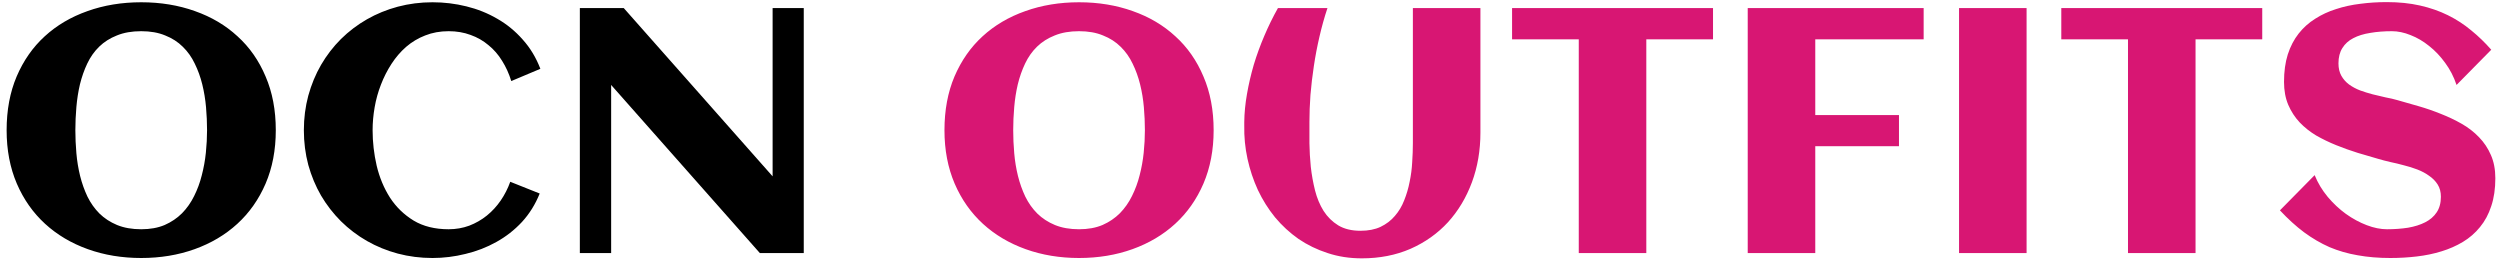
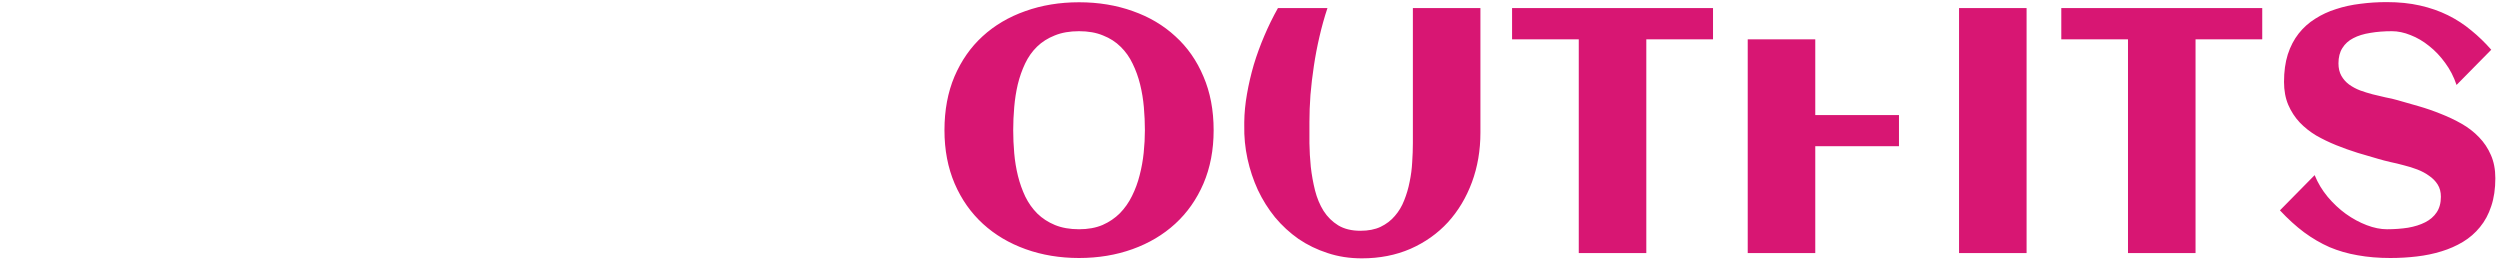
<svg xmlns="http://www.w3.org/2000/svg" width="326" height="34" viewBox="0 0 326 34" fill="none">
-   <path d="M35.963 16.981C35.963 19.555 35.52 21.877 34.632 23.948C33.745 26.004 32.517 27.749 30.949 29.184C29.381 30.619 27.525 31.721 25.38 32.49C23.235 33.259 20.913 33.643 18.414 33.643C15.914 33.643 13.592 33.259 11.447 32.49C9.302 31.721 7.446 30.619 5.878 29.184C4.31 27.749 3.082 26.004 2.195 23.948C1.307 21.877 0.864 19.555 0.864 16.981C0.864 14.363 1.3 12.026 2.173 9.97C3.06 7.899 4.28 6.154 5.834 4.734C7.401 3.299 9.258 2.205 11.402 1.45C13.547 0.681 15.884 0.296 18.414 0.296C20.943 0.296 23.28 0.681 25.425 1.45C27.569 2.205 29.418 3.299 30.971 4.734C32.539 6.154 33.76 7.899 34.632 9.97C35.52 12.026 35.963 14.363 35.963 16.981ZM27 16.981C27 16.005 26.956 15.006 26.867 13.986C26.778 12.965 26.615 11.974 26.379 11.013C26.142 10.051 25.817 9.149 25.402 8.306C25.003 7.463 24.485 6.731 23.849 6.109C23.213 5.473 22.444 4.978 21.542 4.623C20.654 4.253 19.612 4.068 18.414 4.068C17.201 4.068 16.143 4.253 15.241 4.623C14.339 4.978 13.569 5.466 12.933 6.087C12.297 6.708 11.78 7.441 11.38 8.284C10.981 9.127 10.663 10.029 10.426 10.991C10.204 11.937 10.049 12.928 9.96 13.964C9.872 14.984 9.827 15.99 9.827 16.981C9.827 17.957 9.872 18.956 9.96 19.976C10.049 20.997 10.212 21.988 10.448 22.949C10.685 23.896 11.003 24.791 11.402 25.634C11.817 26.477 12.342 27.217 12.978 27.853C13.614 28.474 14.376 28.969 15.263 29.339C16.165 29.709 17.215 29.894 18.414 29.894C19.582 29.894 20.603 29.709 21.475 29.339C22.348 28.955 23.102 28.444 23.738 27.808C24.375 27.157 24.9 26.41 25.314 25.567C25.743 24.709 26.076 23.807 26.312 22.861C26.564 21.899 26.741 20.916 26.845 19.91C26.948 18.904 27 17.928 27 16.981ZM70.464 8.972L66.67 10.569C66.374 9.608 65.975 8.727 65.472 7.929C64.984 7.13 64.392 6.45 63.697 5.888C63.017 5.311 62.24 4.867 61.367 4.556C60.495 4.231 59.541 4.068 58.505 4.068C57.396 4.068 56.375 4.253 55.444 4.623C54.526 4.978 53.698 5.473 52.959 6.109C52.234 6.745 51.598 7.485 51.051 8.328C50.503 9.171 50.045 10.073 49.675 11.035C49.305 11.982 49.032 12.965 48.854 13.986C48.677 15.006 48.588 16.005 48.588 16.981C48.588 18.534 48.765 20.08 49.12 21.618C49.49 23.156 50.067 24.539 50.851 25.767C51.65 26.995 52.678 27.993 53.935 28.762C55.192 29.517 56.716 29.894 58.505 29.894C59.452 29.894 60.347 29.738 61.19 29.428C62.033 29.102 62.795 28.666 63.475 28.119C64.17 27.557 64.777 26.899 65.295 26.144C65.812 25.39 66.226 24.576 66.537 23.704L70.375 25.235C69.813 26.64 69.044 27.875 68.068 28.94C67.092 29.99 65.975 30.863 64.718 31.558C63.475 32.253 62.137 32.771 60.702 33.111C59.282 33.466 57.847 33.643 56.398 33.643C54.83 33.643 53.321 33.451 51.871 33.067C50.437 32.682 49.098 32.135 47.856 31.425C46.613 30.715 45.482 29.857 44.461 28.851C43.455 27.845 42.59 26.729 41.865 25.501C41.155 24.273 40.6 22.942 40.201 21.507C39.817 20.058 39.624 18.549 39.624 16.981C39.624 15.413 39.817 13.912 40.201 12.477C40.6 11.027 41.155 9.689 41.865 8.461C42.59 7.219 43.455 6.095 44.461 5.089C45.482 4.083 46.613 3.225 47.856 2.515C49.098 1.805 50.437 1.258 51.871 0.873C53.321 0.489 54.83 0.296 56.398 0.296C57.906 0.296 59.378 0.474 60.813 0.829C62.262 1.184 63.608 1.724 64.851 2.449C66.093 3.159 67.195 4.061 68.157 5.155C69.133 6.235 69.902 7.507 70.464 8.972ZM79.694 33H75.612V1.051H81.336L100.749 22.994V1.051H104.81V33H99.085L79.694 11.079V33Z" fill="black" />
-   <path d="M158.258 16.981C158.258 19.555 157.814 21.877 156.927 23.948C156.039 26.004 154.812 27.749 153.244 29.184C151.676 30.619 149.819 31.721 147.675 32.49C145.53 33.259 143.208 33.643 140.708 33.643C138.208 33.643 135.886 33.259 133.741 32.49C131.597 31.721 129.74 30.619 128.172 29.184C126.605 27.749 125.377 26.004 124.489 23.948C123.602 21.877 123.158 19.555 123.158 16.981C123.158 14.363 123.594 12.026 124.467 9.97C125.355 7.899 126.575 6.154 128.128 4.734C129.696 3.299 131.552 2.205 133.697 1.45C135.842 0.681 138.179 0.296 140.708 0.296C143.237 0.296 145.574 0.681 147.719 1.45C149.864 2.205 151.713 3.299 153.266 4.734C154.834 6.154 156.054 7.899 156.927 9.97C157.814 12.026 158.258 14.363 158.258 16.981ZM149.294 16.981C149.294 16.005 149.25 15.006 149.161 13.986C149.072 12.965 148.91 11.974 148.673 11.013C148.436 10.051 148.111 9.149 147.697 8.306C147.298 7.463 146.78 6.731 146.144 6.109C145.508 5.473 144.739 4.978 143.836 4.623C142.949 4.253 141.906 4.068 140.708 4.068C139.495 4.068 138.438 4.253 137.535 4.623C136.633 4.978 135.864 5.466 135.228 6.087C134.592 6.708 134.074 7.441 133.675 8.284C133.275 9.127 132.957 10.029 132.721 10.991C132.499 11.937 132.344 12.928 132.255 13.964C132.166 14.984 132.122 15.99 132.122 16.981C132.122 17.957 132.166 18.956 132.255 19.976C132.344 20.997 132.506 21.988 132.743 22.949C132.98 23.896 133.298 24.791 133.697 25.634C134.111 26.477 134.636 27.217 135.272 27.853C135.908 28.474 136.67 28.969 137.557 29.339C138.46 29.709 139.51 29.894 140.708 29.894C141.877 29.894 142.897 29.709 143.77 29.339C144.642 28.955 145.397 28.444 146.033 27.808C146.669 27.157 147.194 26.41 147.608 25.567C148.037 24.709 148.37 23.807 148.607 22.861C148.858 21.899 149.035 20.916 149.139 19.91C149.243 18.904 149.294 17.928 149.294 16.981ZM173.101 1.051C172.702 2.249 172.354 3.491 172.058 4.778C171.762 6.05 171.518 7.33 171.326 8.617C171.134 9.889 170.986 11.146 170.882 12.388C170.793 13.631 170.749 14.807 170.749 15.916C170.749 16.73 170.749 17.647 170.749 18.667C170.764 19.673 170.823 20.701 170.927 21.751C171.045 22.801 171.23 23.829 171.481 24.835C171.733 25.826 172.103 26.714 172.591 27.498C173.094 28.282 173.73 28.91 174.499 29.384C175.283 29.857 176.251 30.093 177.405 30.093C178.426 30.093 179.298 29.923 180.023 29.583C180.763 29.228 181.384 28.755 181.887 28.163C182.405 27.572 182.811 26.891 183.107 26.122C183.418 25.353 183.655 24.547 183.817 23.704C183.995 22.861 184.106 22.01 184.15 21.152C184.209 20.279 184.239 19.451 184.239 18.667V1.051H193.047V17.292C193.047 19.614 192.677 21.773 191.938 23.77C191.198 25.767 190.155 27.505 188.809 28.984C187.463 30.448 185.836 31.602 183.928 32.445C182.02 33.274 179.905 33.688 177.583 33.688C175.985 33.688 174.499 33.459 173.123 33C171.748 32.556 170.483 31.942 169.329 31.159C168.19 30.36 167.17 29.421 166.267 28.341C165.38 27.246 164.633 26.055 164.026 24.769C163.435 23.482 162.984 22.128 162.673 20.708C162.362 19.274 162.222 17.824 162.252 16.36V15.916C162.266 14.733 162.385 13.512 162.607 12.255C162.828 10.983 163.124 9.711 163.494 8.439C163.879 7.167 164.337 5.91 164.87 4.667C165.402 3.41 165.994 2.205 166.645 1.051H173.101ZM214.679 33H205.871V5.133H197.174V1.051H223.377V5.133H214.679V33ZM236.711 33H227.903V1.051H250.844V5.133H236.711V15.006H247.627V19.067H236.711V33ZM264.267 33H255.459V1.051H264.267V33ZM286.299 33H277.49V5.133H268.793V1.051H294.996V5.133H286.299V33ZM325.392 23.238C325.392 24.613 325.215 25.826 324.86 26.876C324.519 27.927 324.031 28.836 323.395 29.605C322.774 30.375 322.034 31.018 321.177 31.536C320.319 32.053 319.379 32.468 318.359 32.778C317.353 33.089 316.281 33.311 315.142 33.444C314.018 33.577 312.871 33.643 311.703 33.643C310.164 33.643 308.744 33.525 307.443 33.288C306.141 33.067 304.914 32.712 303.76 32.224C302.621 31.721 301.519 31.077 300.454 30.293C299.404 29.509 298.354 28.555 297.303 27.431L301.83 22.838C302.244 23.859 302.813 24.806 303.538 25.678C304.263 26.536 305.054 27.276 305.912 27.897C306.785 28.518 307.687 29.006 308.619 29.361C309.551 29.716 310.431 29.894 311.259 29.894C312.235 29.894 313.152 29.827 314.01 29.694C314.868 29.546 315.615 29.31 316.251 28.984C316.887 28.659 317.383 28.23 317.738 27.697C318.107 27.15 318.292 26.47 318.292 25.656C318.292 25.035 318.152 24.502 317.871 24.059C317.59 23.615 317.22 23.238 316.761 22.927C316.318 22.602 315.807 22.328 315.23 22.106C314.654 21.884 314.062 21.7 313.456 21.552C312.864 21.389 312.28 21.248 311.703 21.13C311.126 20.997 310.616 20.864 310.172 20.731C309.299 20.479 308.39 20.213 307.443 19.932C306.496 19.636 305.564 19.303 304.647 18.933C303.73 18.564 302.858 18.142 302.029 17.669C301.216 17.181 300.498 16.611 299.877 15.96C299.256 15.295 298.76 14.533 298.391 13.675C298.021 12.803 297.836 11.804 297.836 10.68C297.836 9.334 297.999 8.143 298.324 7.108C298.664 6.058 299.138 5.148 299.744 4.379C300.35 3.61 301.068 2.966 301.896 2.449C302.724 1.916 303.634 1.495 304.625 1.184C305.616 0.859 306.666 0.629 307.776 0.496C308.9 0.348 310.046 0.274 311.215 0.274C312.812 0.274 314.262 0.422 315.563 0.718C316.88 1.014 318.093 1.435 319.202 1.983C320.311 2.53 321.324 3.188 322.242 3.957C323.173 4.712 324.046 5.555 324.86 6.487L320.333 11.079C319.978 10.014 319.483 9.053 318.847 8.195C318.226 7.337 317.531 6.605 316.761 5.998C315.992 5.377 315.186 4.904 314.343 4.579C313.5 4.238 312.686 4.068 311.902 4.068C310.882 4.068 309.943 4.142 309.085 4.29C308.227 4.423 307.487 4.652 306.866 4.978C306.26 5.289 305.786 5.717 305.446 6.265C305.106 6.797 304.936 7.463 304.936 8.262C304.936 8.898 305.061 9.437 305.313 9.881C305.564 10.325 305.897 10.702 306.311 11.013C306.74 11.323 307.221 11.582 307.753 11.789C308.286 11.982 308.833 12.152 309.395 12.3C309.972 12.447 310.534 12.581 311.082 12.699C311.644 12.803 312.154 12.921 312.612 13.054C313.5 13.305 314.432 13.572 315.408 13.853C316.384 14.134 317.346 14.466 318.292 14.851C319.239 15.221 320.141 15.65 320.999 16.138C321.857 16.626 322.611 17.21 323.262 17.891C323.913 18.556 324.431 19.333 324.815 20.22C325.2 21.093 325.392 22.099 325.392 23.238Z" fill="#D81673" />
+   <path d="M158.258 16.981C158.258 19.555 157.814 21.877 156.927 23.948C156.039 26.004 154.812 27.749 153.244 29.184C151.676 30.619 149.819 31.721 147.675 32.49C145.53 33.259 143.208 33.643 140.708 33.643C138.208 33.643 135.886 33.259 133.741 32.49C131.597 31.721 129.74 30.619 128.172 29.184C126.605 27.749 125.377 26.004 124.489 23.948C123.602 21.877 123.158 19.555 123.158 16.981C123.158 14.363 123.594 12.026 124.467 9.97C125.355 7.899 126.575 6.154 128.128 4.734C129.696 3.299 131.552 2.205 133.697 1.45C135.842 0.681 138.179 0.296 140.708 0.296C143.237 0.296 145.574 0.681 147.719 1.45C149.864 2.205 151.713 3.299 153.266 4.734C154.834 6.154 156.054 7.899 156.927 9.97C157.814 12.026 158.258 14.363 158.258 16.981ZM149.294 16.981C149.294 16.005 149.25 15.006 149.161 13.986C149.072 12.965 148.91 11.974 148.673 11.013C148.436 10.051 148.111 9.149 147.697 8.306C147.298 7.463 146.78 6.731 146.144 6.109C145.508 5.473 144.739 4.978 143.836 4.623C142.949 4.253 141.906 4.068 140.708 4.068C139.495 4.068 138.438 4.253 137.535 4.623C136.633 4.978 135.864 5.466 135.228 6.087C134.592 6.708 134.074 7.441 133.675 8.284C133.275 9.127 132.957 10.029 132.721 10.991C132.499 11.937 132.344 12.928 132.255 13.964C132.166 14.984 132.122 15.99 132.122 16.981C132.122 17.957 132.166 18.956 132.255 19.976C132.344 20.997 132.506 21.988 132.743 22.949C132.98 23.896 133.298 24.791 133.697 25.634C134.111 26.477 134.636 27.217 135.272 27.853C135.908 28.474 136.67 28.969 137.557 29.339C138.46 29.709 139.51 29.894 140.708 29.894C141.877 29.894 142.897 29.709 143.77 29.339C144.642 28.955 145.397 28.444 146.033 27.808C146.669 27.157 147.194 26.41 147.608 25.567C148.037 24.709 148.37 23.807 148.607 22.861C148.858 21.899 149.035 20.916 149.139 19.91C149.243 18.904 149.294 17.928 149.294 16.981ZM173.101 1.051C172.702 2.249 172.354 3.491 172.058 4.778C171.762 6.05 171.518 7.33 171.326 8.617C171.134 9.889 170.986 11.146 170.882 12.388C170.793 13.631 170.749 14.807 170.749 15.916C170.749 16.73 170.749 17.647 170.749 18.667C170.764 19.673 170.823 20.701 170.927 21.751C171.045 22.801 171.23 23.829 171.481 24.835C171.733 25.826 172.103 26.714 172.591 27.498C173.094 28.282 173.73 28.91 174.499 29.384C175.283 29.857 176.251 30.093 177.405 30.093C178.426 30.093 179.298 29.923 180.023 29.583C180.763 29.228 181.384 28.755 181.887 28.163C182.405 27.572 182.811 26.891 183.107 26.122C183.418 25.353 183.655 24.547 183.817 23.704C183.995 22.861 184.106 22.01 184.15 21.152C184.209 20.279 184.239 19.451 184.239 18.667V1.051H193.047V17.292C193.047 19.614 192.677 21.773 191.938 23.77C191.198 25.767 190.155 27.505 188.809 28.984C187.463 30.448 185.836 31.602 183.928 32.445C182.02 33.274 179.905 33.688 177.583 33.688C175.985 33.688 174.499 33.459 173.123 33C171.748 32.556 170.483 31.942 169.329 31.159C168.19 30.36 167.17 29.421 166.267 28.341C165.38 27.246 164.633 26.055 164.026 24.769C163.435 23.482 162.984 22.128 162.673 20.708C162.362 19.274 162.222 17.824 162.252 16.36V15.916C162.266 14.733 162.385 13.512 162.607 12.255C162.828 10.983 163.124 9.711 163.494 8.439C163.879 7.167 164.337 5.91 164.87 4.667C165.402 3.41 165.994 2.205 166.645 1.051H173.101ZM214.679 33H205.871V5.133H197.174V1.051H223.377V5.133H214.679V33ZM236.711 33H227.903V1.051V5.133H236.711V15.006H247.627V19.067H236.711V33ZM264.267 33H255.459V1.051H264.267V33ZM286.299 33H277.49V5.133H268.793V1.051H294.996V5.133H286.299V33ZM325.392 23.238C325.392 24.613 325.215 25.826 324.86 26.876C324.519 27.927 324.031 28.836 323.395 29.605C322.774 30.375 322.034 31.018 321.177 31.536C320.319 32.053 319.379 32.468 318.359 32.778C317.353 33.089 316.281 33.311 315.142 33.444C314.018 33.577 312.871 33.643 311.703 33.643C310.164 33.643 308.744 33.525 307.443 33.288C306.141 33.067 304.914 32.712 303.76 32.224C302.621 31.721 301.519 31.077 300.454 30.293C299.404 29.509 298.354 28.555 297.303 27.431L301.83 22.838C302.244 23.859 302.813 24.806 303.538 25.678C304.263 26.536 305.054 27.276 305.912 27.897C306.785 28.518 307.687 29.006 308.619 29.361C309.551 29.716 310.431 29.894 311.259 29.894C312.235 29.894 313.152 29.827 314.01 29.694C314.868 29.546 315.615 29.31 316.251 28.984C316.887 28.659 317.383 28.23 317.738 27.697C318.107 27.15 318.292 26.47 318.292 25.656C318.292 25.035 318.152 24.502 317.871 24.059C317.59 23.615 317.22 23.238 316.761 22.927C316.318 22.602 315.807 22.328 315.23 22.106C314.654 21.884 314.062 21.7 313.456 21.552C312.864 21.389 312.28 21.248 311.703 21.13C311.126 20.997 310.616 20.864 310.172 20.731C309.299 20.479 308.39 20.213 307.443 19.932C306.496 19.636 305.564 19.303 304.647 18.933C303.73 18.564 302.858 18.142 302.029 17.669C301.216 17.181 300.498 16.611 299.877 15.96C299.256 15.295 298.76 14.533 298.391 13.675C298.021 12.803 297.836 11.804 297.836 10.68C297.836 9.334 297.999 8.143 298.324 7.108C298.664 6.058 299.138 5.148 299.744 4.379C300.35 3.61 301.068 2.966 301.896 2.449C302.724 1.916 303.634 1.495 304.625 1.184C305.616 0.859 306.666 0.629 307.776 0.496C308.9 0.348 310.046 0.274 311.215 0.274C312.812 0.274 314.262 0.422 315.563 0.718C316.88 1.014 318.093 1.435 319.202 1.983C320.311 2.53 321.324 3.188 322.242 3.957C323.173 4.712 324.046 5.555 324.86 6.487L320.333 11.079C319.978 10.014 319.483 9.053 318.847 8.195C318.226 7.337 317.531 6.605 316.761 5.998C315.992 5.377 315.186 4.904 314.343 4.579C313.5 4.238 312.686 4.068 311.902 4.068C310.882 4.068 309.943 4.142 309.085 4.29C308.227 4.423 307.487 4.652 306.866 4.978C306.26 5.289 305.786 5.717 305.446 6.265C305.106 6.797 304.936 7.463 304.936 8.262C304.936 8.898 305.061 9.437 305.313 9.881C305.564 10.325 305.897 10.702 306.311 11.013C306.74 11.323 307.221 11.582 307.753 11.789C308.286 11.982 308.833 12.152 309.395 12.3C309.972 12.447 310.534 12.581 311.082 12.699C311.644 12.803 312.154 12.921 312.612 13.054C313.5 13.305 314.432 13.572 315.408 13.853C316.384 14.134 317.346 14.466 318.292 14.851C319.239 15.221 320.141 15.65 320.999 16.138C321.857 16.626 322.611 17.21 323.262 17.891C323.913 18.556 324.431 19.333 324.815 20.22C325.2 21.093 325.392 22.099 325.392 23.238Z" fill="#D81673" />
</svg>